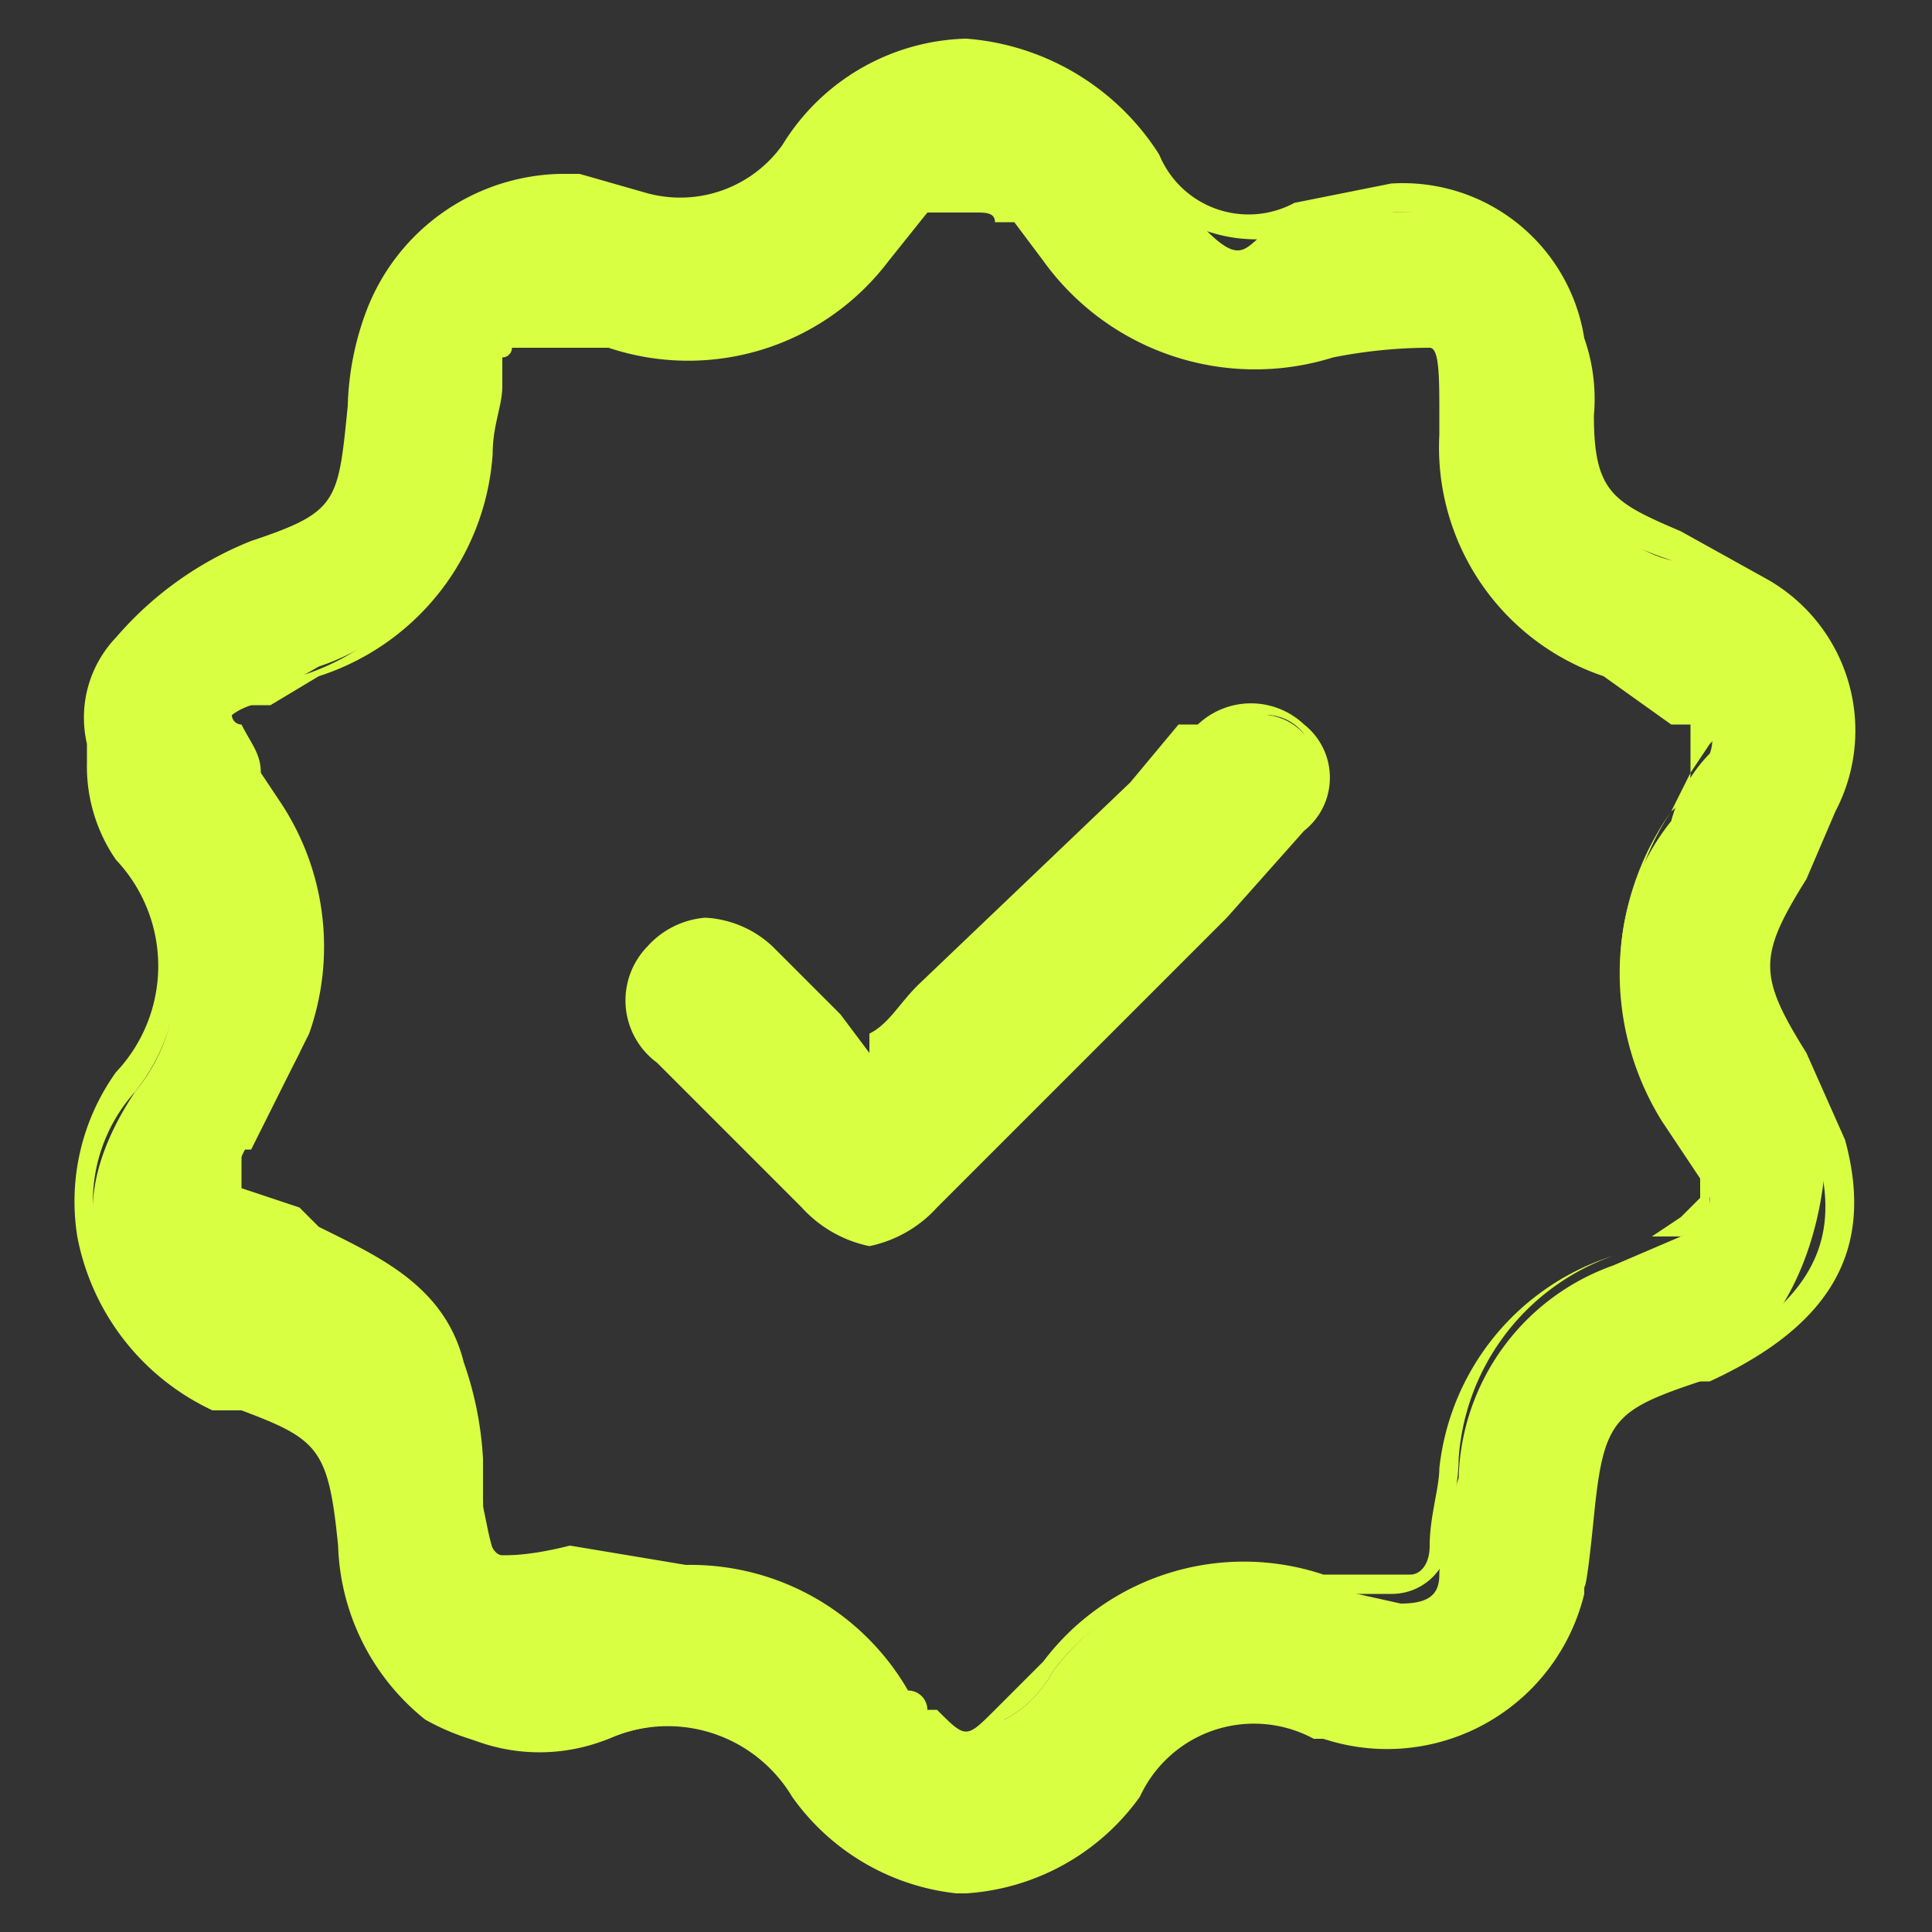
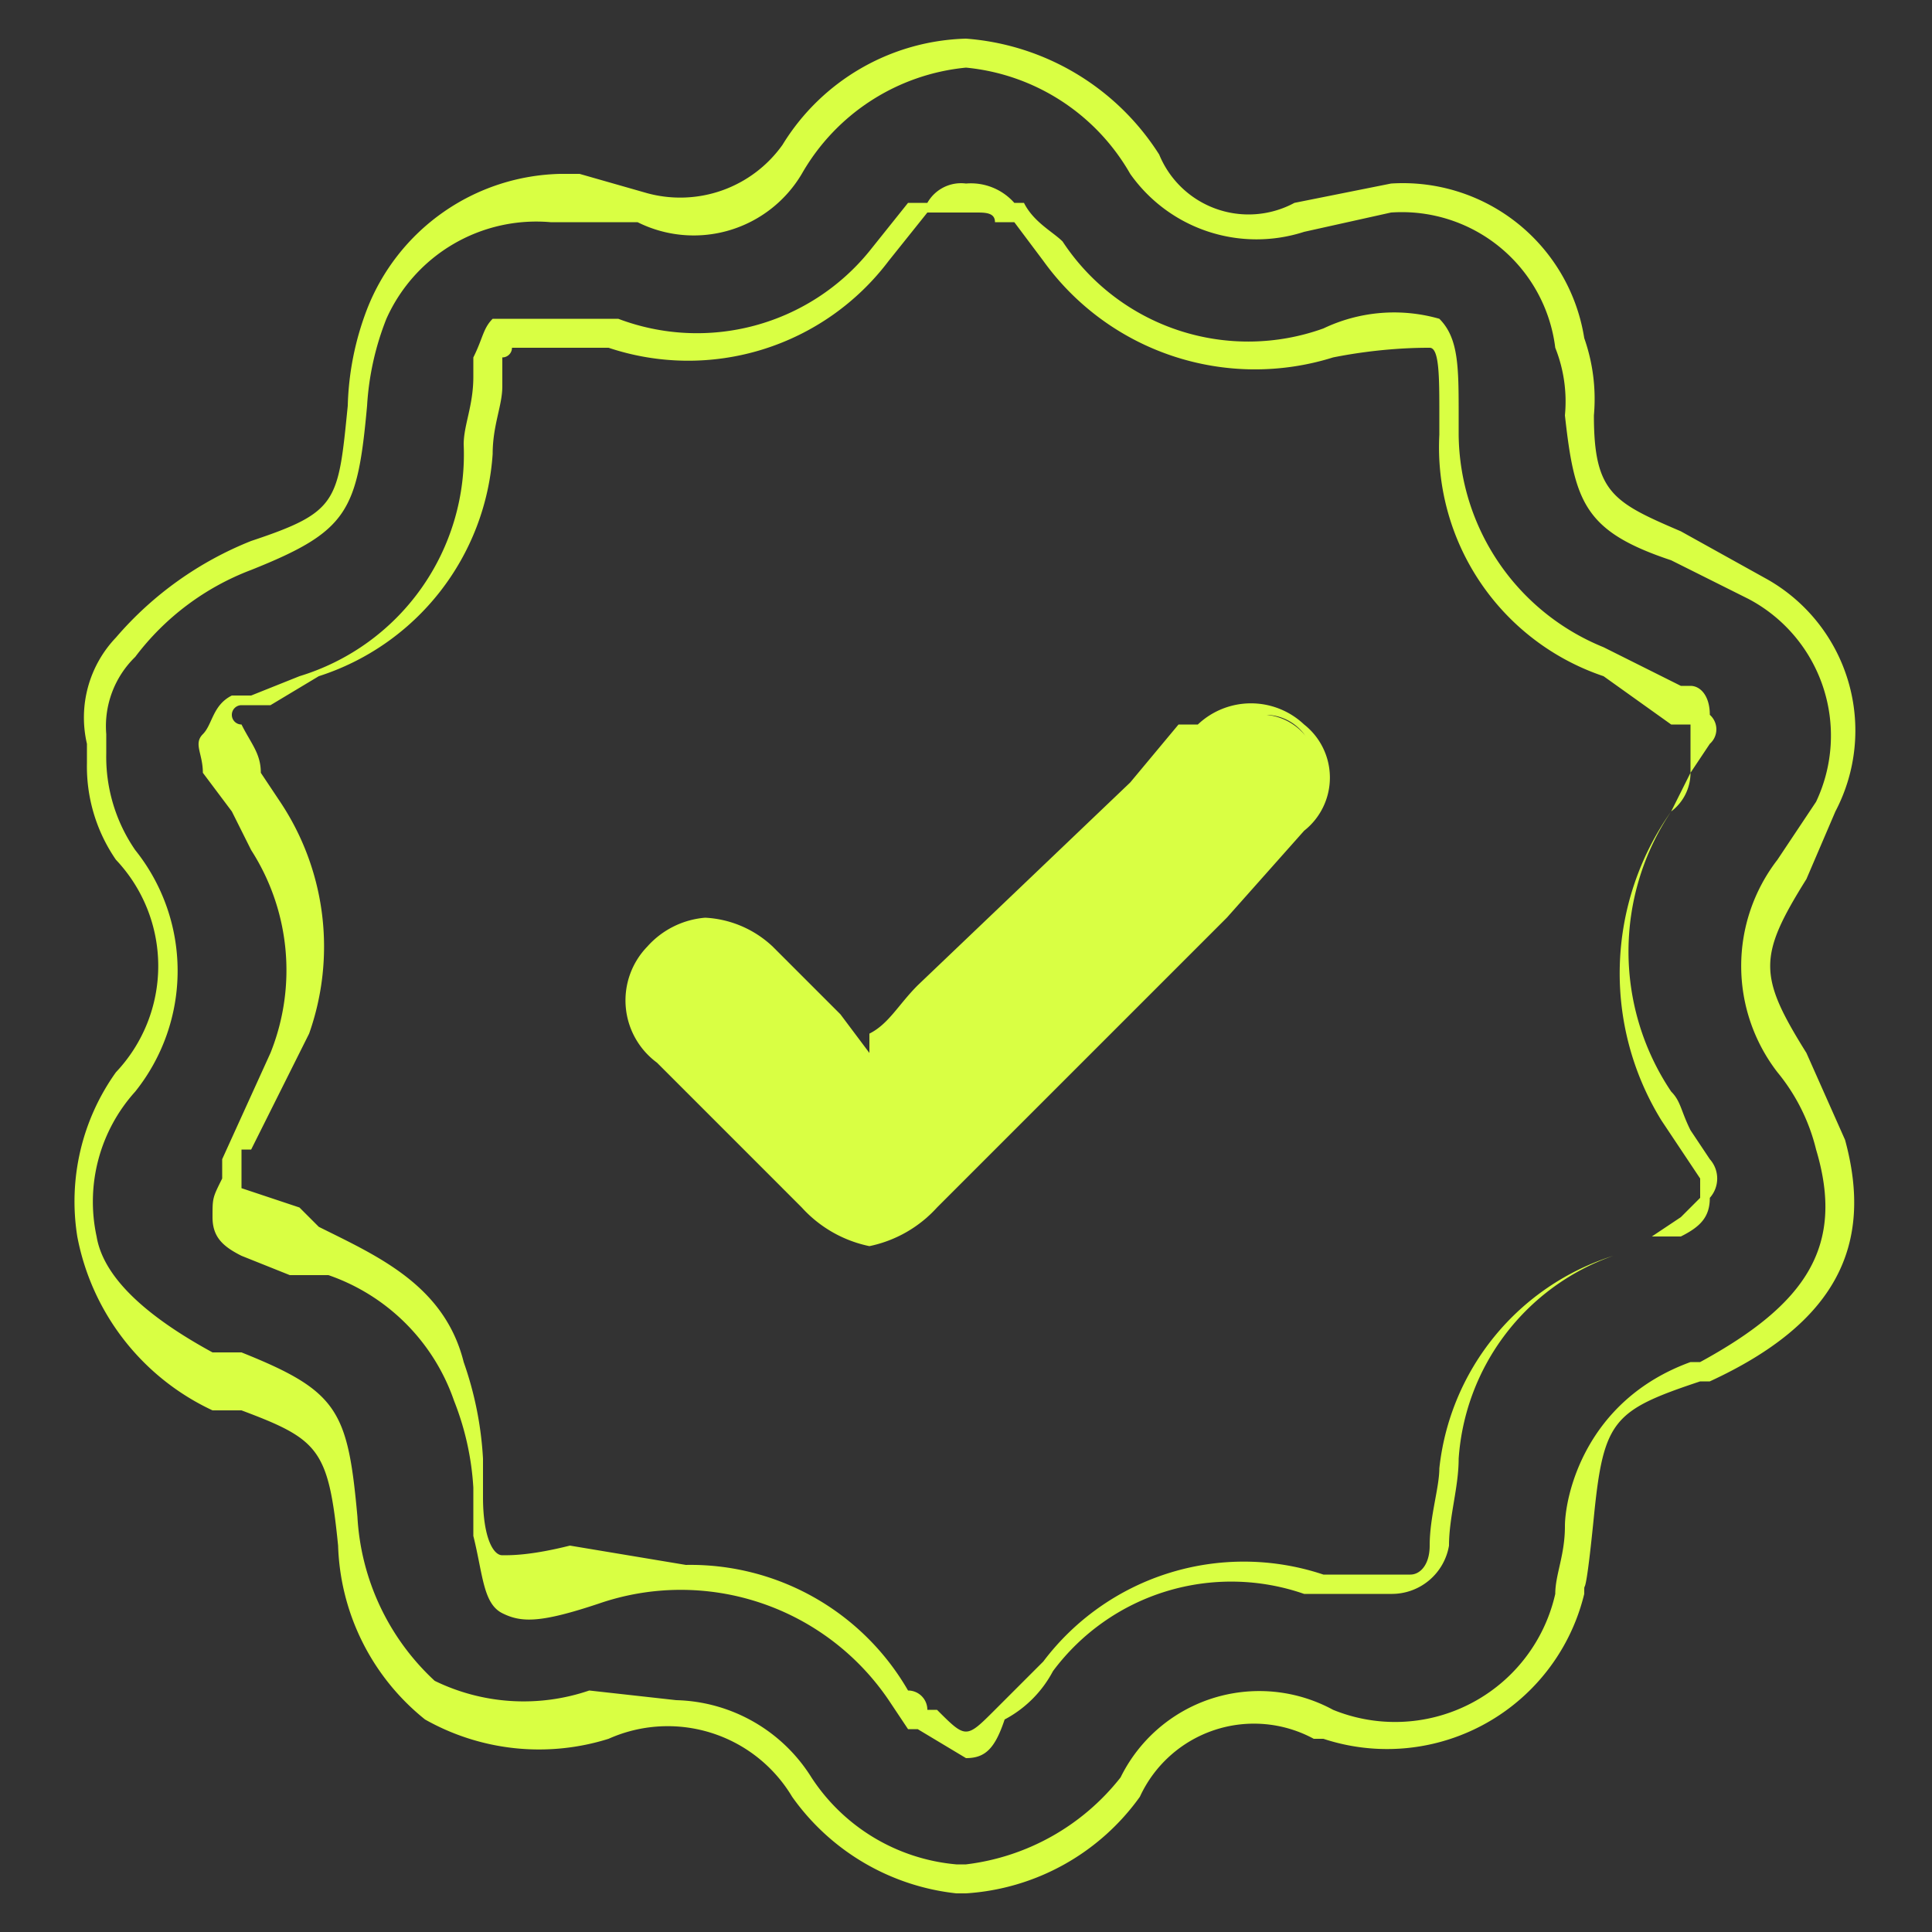
<svg xmlns="http://www.w3.org/2000/svg" viewBox="0 0 20 20">
  <rect x="0" y="0" width="20" height="20" fill="#333333" stroke="none" />
-   <path d="M5.7,2l.9.2a1.4,1.4,0,0,0,1.6-.5C9.3.2,10.7.2,11.9,1.7s.8.7,1.6.5h.9a1.8,1.8,0,0,1,1.9,1.4c0,.3.1.6.1.8a1.2,1.2,0,0,0,.9,1.4,2.5,2.5,0,0,1,.9.4,1.7,1.7,0,0,1,.7,2.3l-.3.6c-.6.9-.6,1.1,0,2s.3.5.3.8-.1,1.8-1.3,2.4h-.1c-1,.4-1.1.6-1.2,1.6a2.2,2.2,0,0,1-.1.8c-.4,1.2-1.2,1.5-2.5,1.3h0a1.4,1.4,0,0,0-2,.6h0c-1.1,1.3-2.4,1.3-3.4,0a1.6,1.6,0,0,0-2-.6A1.9,1.9,0,0,1,3.7,16c-.1-.1,0-.1,0-.2s-.2-1.2-1.2-1.6H2.2c-1.3-.7-1.6-1.7-.8-2.9a1.8,1.8,0,0,0,0-2.3A2.8,2.8,0,0,1,1,7.7a1,1,0,0,1,.3-1,2.7,2.7,0,0,1,1.2-.9c1-.4,1.1-.5,1.2-1.6a1.5,1.5,0,0,1,.2-.9A1.7,1.7,0,0,1,5.7,2Zm8.8,14.6c.3,0,.4-.1.4-.3s.1-.7.2-1a2.4,2.4,0,0,1,1.6-2.2l.7-.3c.3-.2.4-.4.2-.7l-.3-.6a2.4,2.4,0,0,1,0-3,1.6,1.6,0,0,1,.4-.7.4.4,0,0,0-.2-.5l-.8-.4A2.6,2.6,0,0,1,15,4.5c-.1-1.1,0-1.3-1.3-1a2.5,2.5,0,0,1-2.8-.9l-.6-.5c-.2-.2-.4-.3-.6,0l-.6.6a2.7,2.7,0,0,1-2.7.9l-.9-.2c-.2-.1-.4.1-.4.3a3.1,3.1,0,0,0-.1,1A2.5,2.5,0,0,1,3.3,6.9l-.7.4c-.3.1-.4.3-.2.5l.4.8a2.7,2.7,0,0,1,.3,2.3c-.2.4-.5.8-.7,1.3s-.1.4.2.5l.7.4a2.3,2.3,0,0,1,1.5,1.4c.1.3.1.7.2,1.1s.1,1.1,1.1.9a2.7,2.7,0,0,1,3.2,1l.3.3c.4.4.5.4.8,0a1.2,1.2,0,0,0,.5-.5,2.5,2.5,0,0,1,2.7-.9Z" style="fill:#d9ff43" />
  <path d="M10,19.6H9.9a2.4,2.4,0,0,1-1.7-1A1.5,1.5,0,0,0,6.3,18a2.4,2.4,0,0,1-1.9-.2A2.4,2.4,0,0,1,3.5,16h0c-.1-1-.2-1.1-1-1.4H2.2A2.5,2.5,0,0,1,.8,12.8a2.3,2.3,0,0,1,.4-1.7,1.6,1.6,0,0,0,0-2.2,1.7,1.7,0,0,1-.3-1V7.7a1.2,1.2,0,0,1,.3-1.1,3.6,3.6,0,0,1,1.4-1c.9-.3.9-.4,1-1.4a3,3,0,0,1,.2-1,2.2,2.2,0,0,1,2-1.4H6l.7.2a1.3,1.3,0,0,0,1.4-.5A2.3,2.3,0,0,1,10,.4h0a2.6,2.6,0,0,1,2,1.2,1,1,0,0,0,1.4.5l1-.2h0a1.9,1.9,0,0,1,2,1.6,1.9,1.9,0,0,1,.1.8c0,.8.2.9.9,1.2l.9.5A1.8,1.8,0,0,1,19,8.4l-.3.7c-.5.8-.5,1,0,1.8l.4.9c.3,1.1-.1,1.9-1.4,2.5h-.1c-.9.3-1,.4-1.1,1.4s-.1.6-.1.8A2.1,2.1,0,0,1,13.7,18h-.1a1.3,1.3,0,0,0-1.8.6h0A2.4,2.4,0,0,1,10,19.6Zm-3-2a1.7,1.7,0,0,1,1.4.8,2,2,0,0,0,1.5.9H10a2.4,2.4,0,0,0,1.6-.9,1.6,1.6,0,0,1,2.2-.7,1.7,1.7,0,0,0,2.3-1.2c0-.2.1-.4.1-.7s.2-1.3,1.3-1.7h.1c1.1-.6,1.5-1.2,1.2-2.2a2,2,0,0,0-.4-.8,1.8,1.8,0,0,1,0-2.2l.4-.6a1.6,1.6,0,0,0-.7-2.1l-.8-.4c-.9-.3-1-.6-1.1-1.5a1.5,1.5,0,0,0-.1-.7,1.6,1.6,0,0,0-1.7-1.4h0l-.9.2a1.6,1.6,0,0,1-1.8-.6A2.2,2.2,0,0,0,10,.7h0A2.2,2.2,0,0,0,8.3,1.8a1.3,1.3,0,0,1-1.7.5H5.7A1.7,1.7,0,0,0,4,3.3a2.9,2.9,0,0,0-.2.9c-.1,1.1-.2,1.3-1.2,1.7a2.7,2.7,0,0,0-1.2.9,1,1,0,0,0-.3.8v.2a1.7,1.7,0,0,0,.3,1,2,2,0,0,1,0,2.5,1.7,1.7,0,0,0-.4,1.5q.1.6,1.2,1.2h.3c1,.4,1.1.6,1.2,1.7h0a2.5,2.5,0,0,0,.8,1.7,2.1,2.1,0,0,0,1.6.1Zm3,.6-.5-.3H9.4l-.2-.3a2.6,2.6,0,0,0-3-1c-.6.2-.8.2-1,.1s-.2-.4-.3-.8v-.5a2.9,2.9,0,0,0-.2-.9,2.1,2.1,0,0,0-1.3-1.3H3l-.5-.2c-.2-.1-.3-.2-.3-.4s0-.2.1-.4v-.2l.5-1.1a2.3,2.3,0,0,0-.2-2.1l-.2-.4-.3-.4c0-.2-.1-.3,0-.4s.1-.3.3-.4h.2l.5-.2A2.4,2.4,0,0,0,4.8,4.6c0-.2.1-.4.1-.7V3.7c.1-.2.1-.3.2-.4H6.4A2.3,2.3,0,0,0,9,2.6l.4-.5h.2a.4.4,0,0,1,.4-.2h0a.6.6,0,0,1,.5.2h.1c.1.2.3.3.4.4a2.3,2.3,0,0,0,2.7.9,1.7,1.7,0,0,1,1.2-.1c.2.2.2.5.2,1v.2a2.4,2.4,0,0,0,1.5,2.2l.8.4h.1c.1,0,.2.1.2.3a.2.2,0,0,1,0,.3l-.2.3a.5.5,0,0,1-.2.4,2.6,2.6,0,0,0,0,2.9c.1.1.1.2.2.4l.2.3a.3.3,0,0,1,0,.4c0,.2-.1.3-.3.4h-.3l-.4.2a2.4,2.4,0,0,0-1.6,2.1c0,.3-.1.6-.1.9h0a.6.6,0,0,1-.6.5h-.9a2.3,2.3,0,0,0-2.6.8,1.2,1.2,0,0,1-.5.5C10.3,18.1,10.2,18.2,10,18.2Zm-2.9-2a2.6,2.6,0,0,1,2.3,1.3.2.2,0,0,1,.2.2h.1c.3.3.3.3.6,0s.3-.3.5-.5a2.6,2.6,0,0,1,2.9-.9h.9c.1,0,.2-.1.2-.3h0c0-.3.1-.6.1-.8A2.6,2.6,0,0,1,16.7,13l.4-.2.3-.2.2-.2v-.2l-.2-.3-.2-.3a2.9,2.9,0,0,1,.1-3.2l.2-.4V7.5h-.2L16.6,7a2.5,2.5,0,0,1-1.7-2.5V4.3c0-.4,0-.7-.1-.7s-.5,0-1,.1a2.7,2.7,0,0,1-3-1l-.3-.4h-.2c0-.1-.1-.1-.2-.1H9.6l-.4.5a2.6,2.6,0,0,1-2.9.9h-1a.1.1,0,0,1-.1.1V4c0,.2-.1.4-.1.7A2.6,2.6,0,0,1,3.3,7l-.5.3H2.5a.1.1,0,0,0,0,.2c.1.2.2.3.2.5l.2.3a2.7,2.7,0,0,1,.3,2.4l-.6,1.2H2.5v.4l.6.2.2.2c.6.3,1.3.6,1.5,1.4a3.6,3.6,0,0,1,.2,1v.4c0,.4.1.6.2.6s.3,0,.7-.1Z" style="fill:#d9ff43" />
  <path d="M9,11.1l.7-.7,2.7-2.8h.2a.6.6,0,0,1,.9,0,.6.6,0,0,1,0,.9L12.4,9.6,9.6,12.4a.7.7,0,0,1-1.2,0L6.9,10.9a.7.7,0,0,1-.1-1,.8.8,0,0,1,1.1,0Z" style="fill:#d9ff43" />
  <path d="M9,12.9a1.3,1.3,0,0,1-.7-.4L6.8,11a.8.8,0,0,1-.1-1.2.9.9,0,0,1,.6-.3h0a1.1,1.1,0,0,1,.7.3l.7.7.3.4v-.2c.2-.1.3-.3.5-.5l2.2-2.1.5-.6h.2a.8.8,0,0,1,1.1,0,.7.7,0,0,1,0,1.1l-.8.9-.9.9L9.7,12.5A1.3,1.3,0,0,1,9,12.9ZM7.3,9.8h0l-.4.2c-.2.2-.2.5.1.8l1.5,1.5c.4.3.6.4,1,0l2.2-2.2.9-.9.8-.9a.5.5,0,1,0-.7-.7.1.1,0,0,0-.1.1l-.6.6c-.7.7-1.5,1.4-2.2,2.2l-.4.4-.4.4-.6-.6-.6-.6Z" style="fill:#d9ff43" />
</svg>